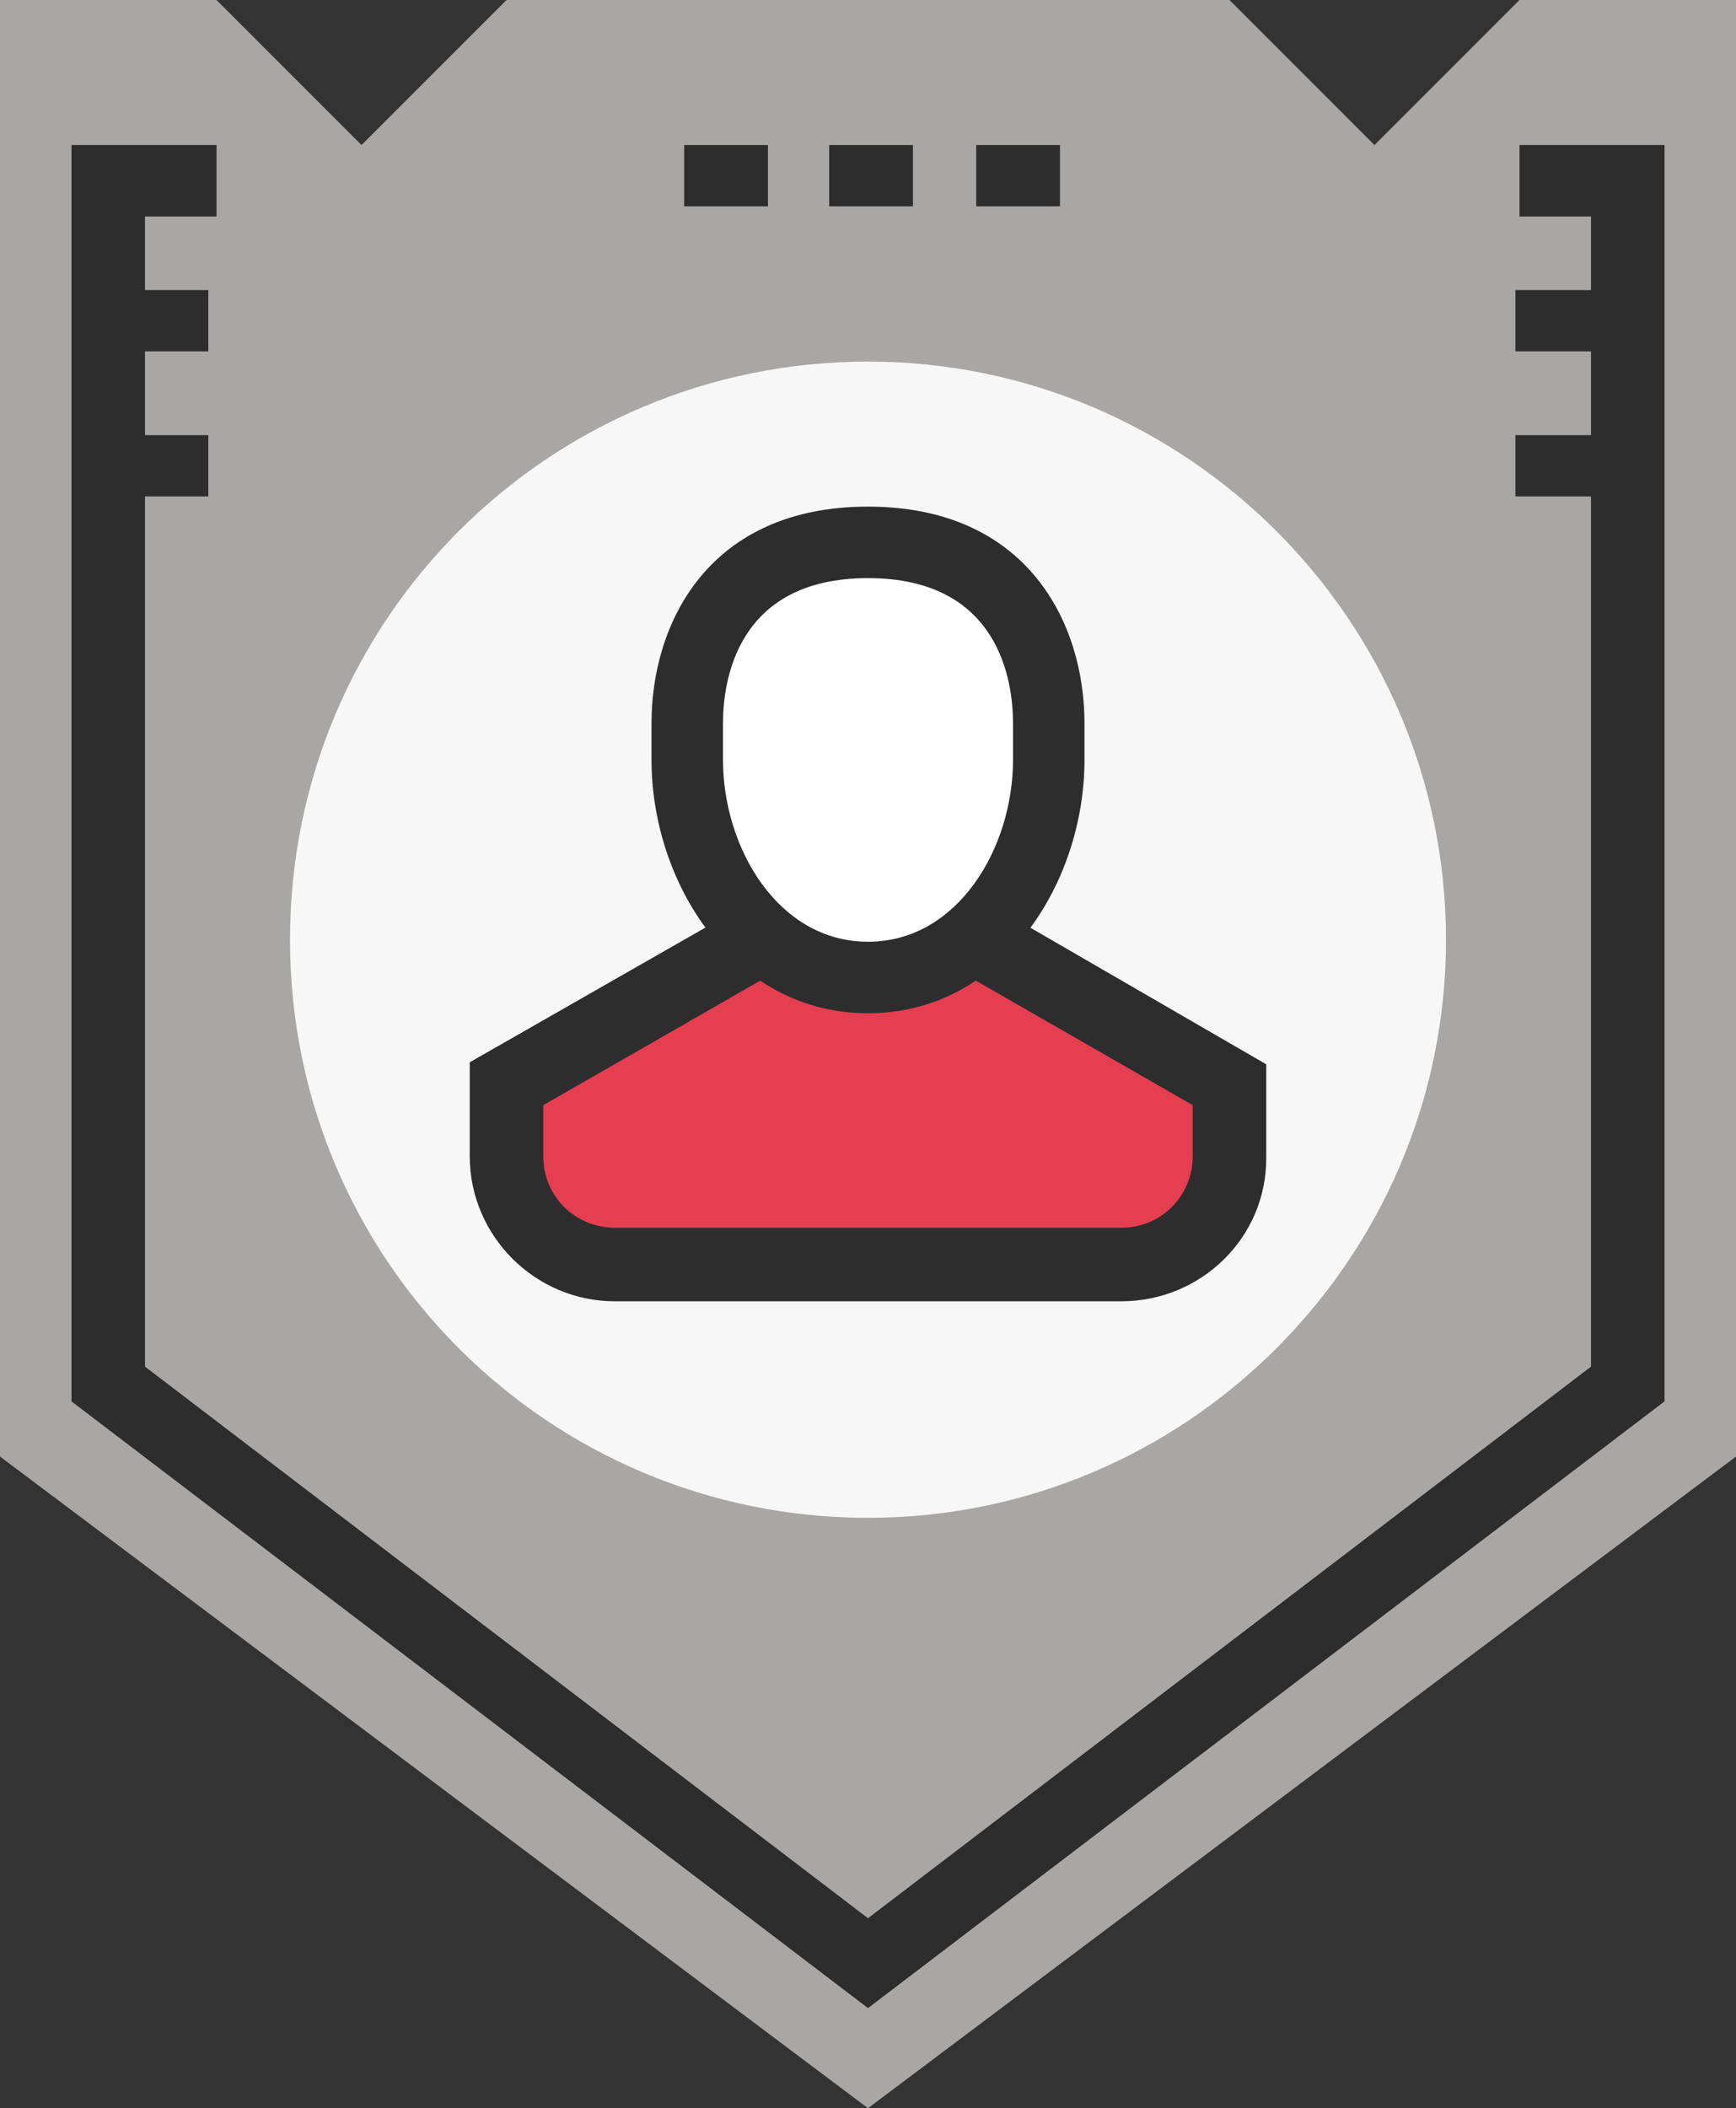
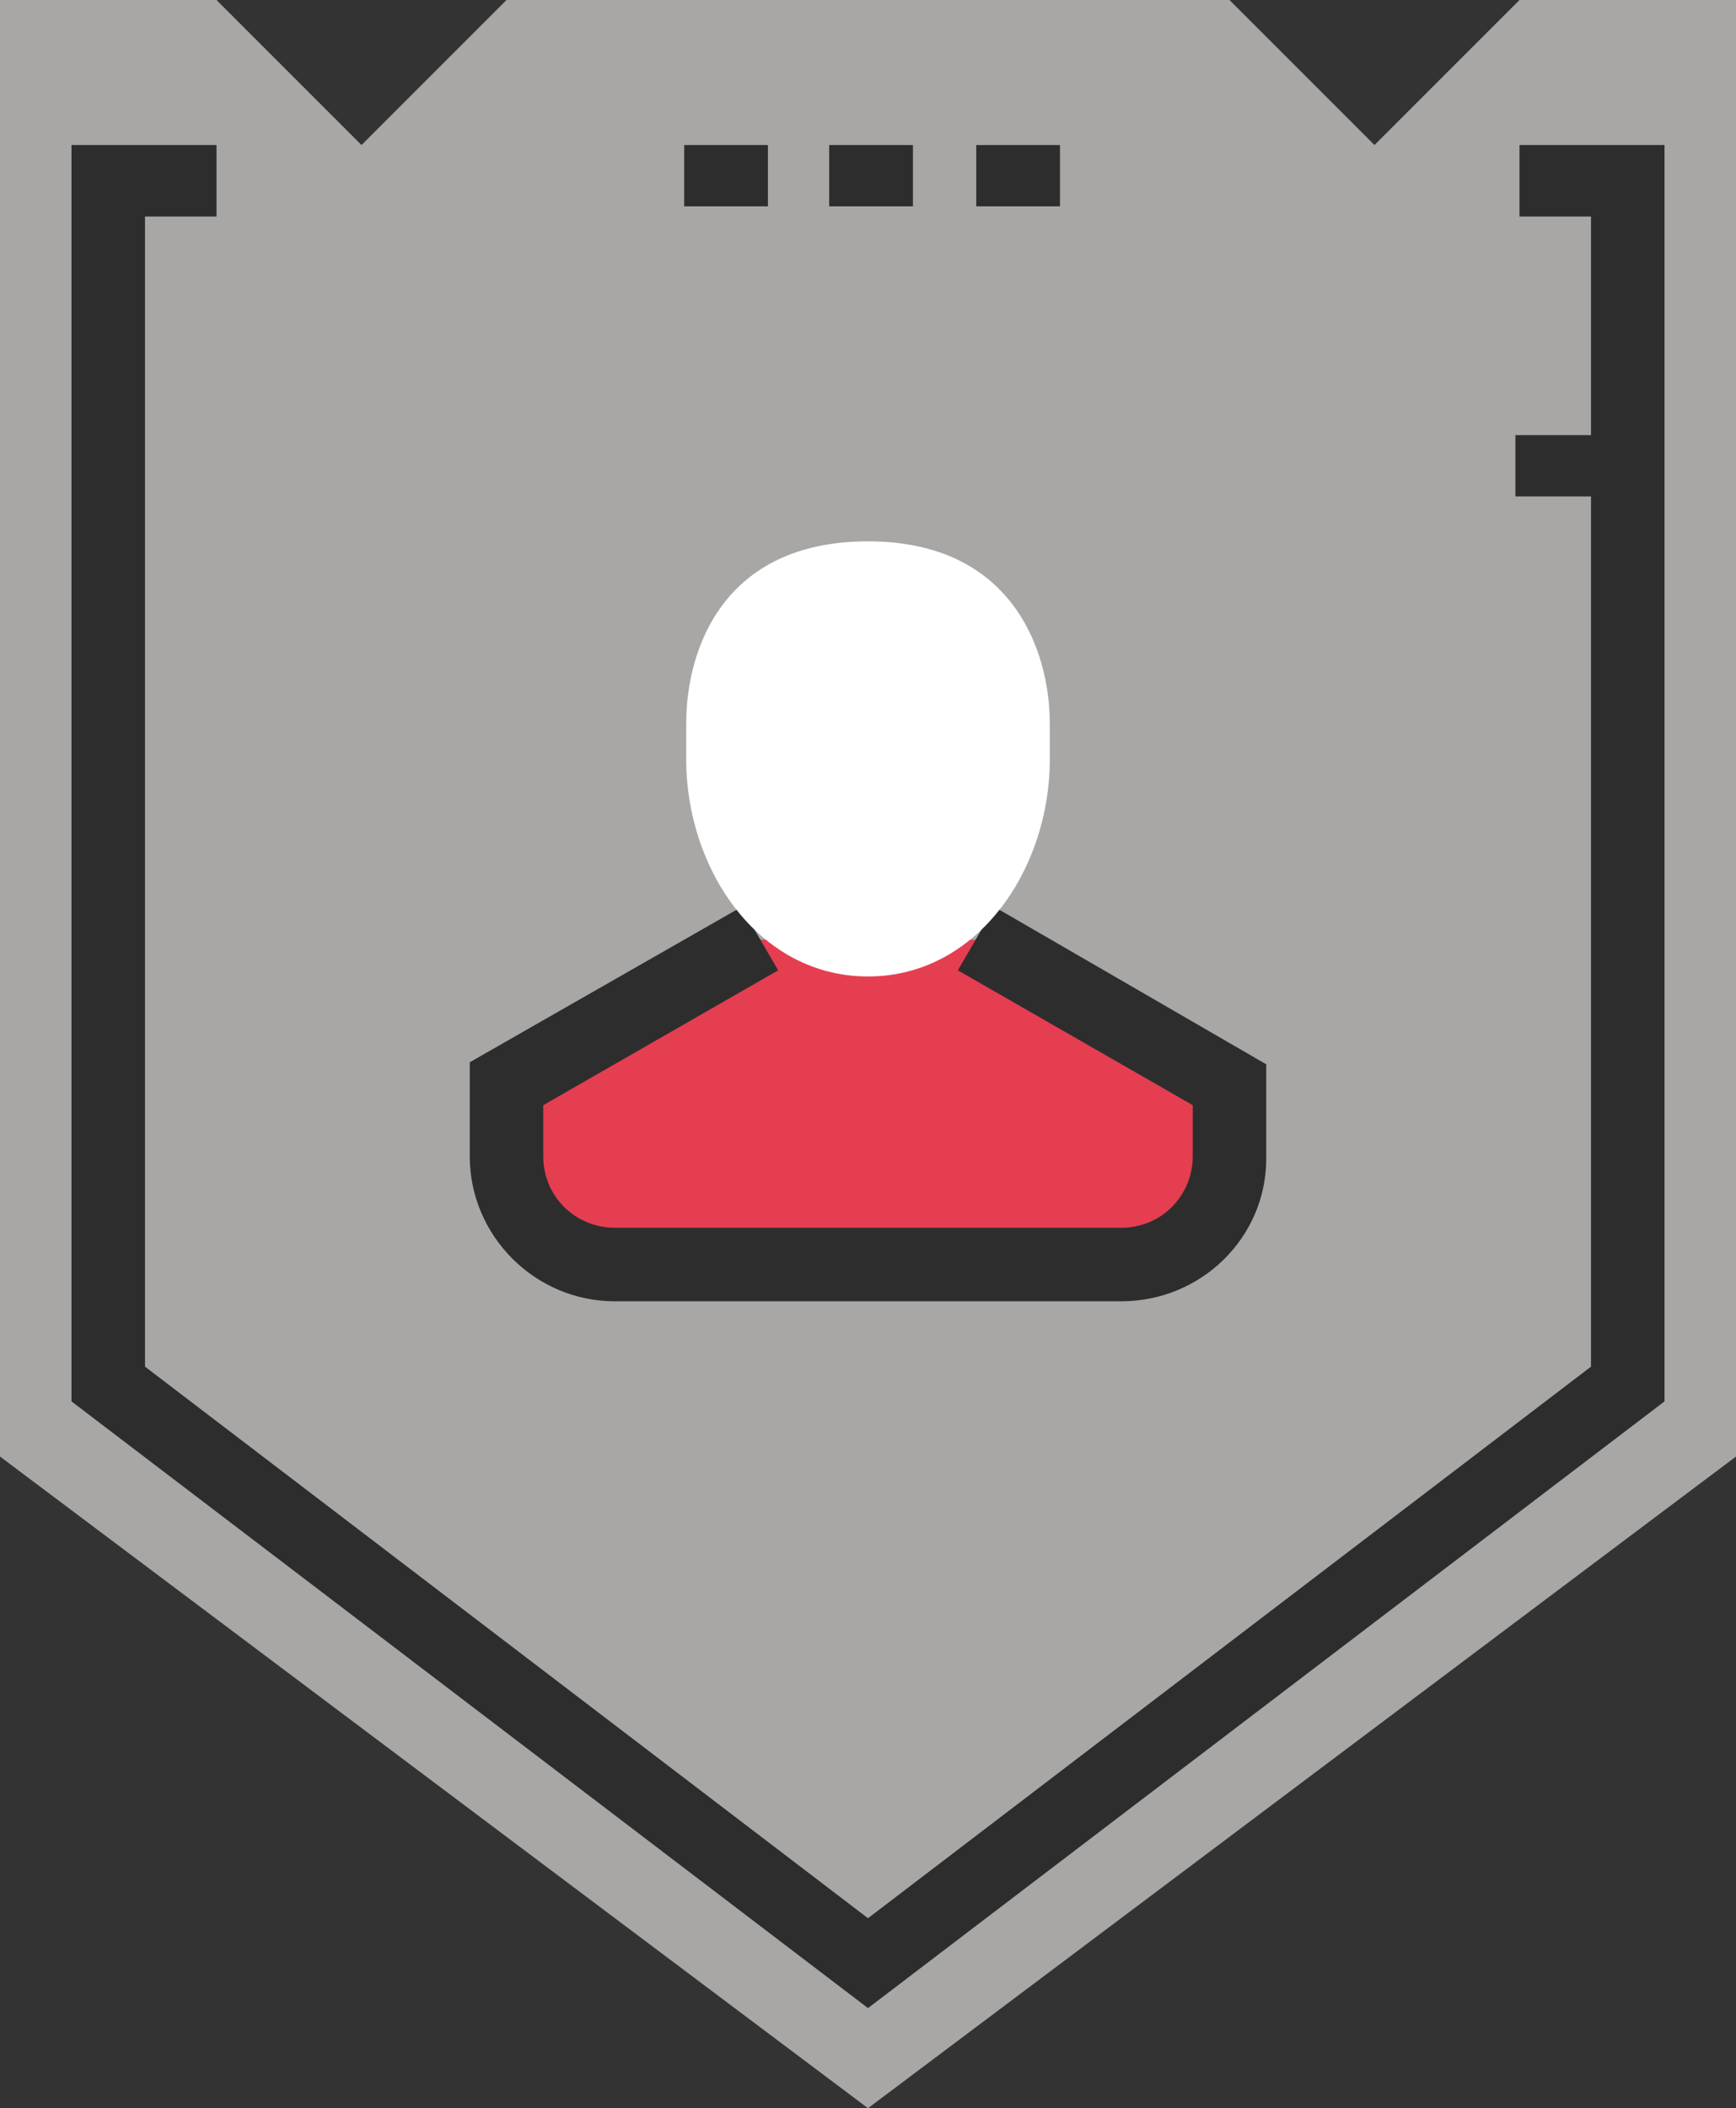
<svg xmlns="http://www.w3.org/2000/svg" id="Layer_1" x="0px" y="0px" width="85px" height="103.2px" viewBox="0 0 85 103.2" style="enable-background:new 0 0 85 103.2;" xml:space="preserve">
  <rect x="0" y="0" width="85" height="103.2" fill="#333333" stroke="none" />
  <path style="fill:#A8A7A5;" d="M74.4,0l-7.1,7.1L60.2,0H24.8l-7.1,7.1L10.6,0H0v71.3l42.5,31.9L85,71.3V0H74.4z" />
-   <path style="fill:#F7F7F7;" d="M70.8,46c0,15.6-12.7,28.3-28.3,28.3S14.2,61.7,14.2,46s12.7-28.3,28.3-28.3l0,0  C58.1,17.7,70.8,30.4,70.8,46" />
  <path style="fill:#E53E51;" d="M37.2,46l-12.4,7.1v3.5c0,2.9,2.4,5.3,5.3,5.3h24.8c2.9,0,5.3-2.4,5.3-5.3v-3.5L47.8,46H37.2z" />
  <path style="fill:#2D2D2E;" d="M54.9,63.7H30.1c-3.9,0-7.1-3.2-7.1-7.1v-4.6l13.3-7.6l1.8,3.1l-11.5,6.6v2.5c0,2,1.6,3.5,3.5,3.5  h24.8c2,0,3.5-1.6,3.5-3.5v-2.5l-11.5-6.6l1.8-3.1L62,52.1v4.6C62,60.6,58.8,63.7,54.9,63.7" />
  <path style="fill:#FFFFFF;" d="M51.4,35.4c0-3.5-1.8-8.9-8.9-8.9s-8.9,5.3-8.9,8.9v1.8c0,5.3,3.5,10.6,8.9,10.6s8.9-5.3,8.9-10.6  V35.4z" />
-   <path style="fill:#2D2D2E;" d="M42.5,49.6c-6.6,0-10.6-6.4-10.6-12.4v-1.8c0-4.9,2.8-10.6,10.6-10.6s10.6,5.7,10.6,10.6v1.8  C53.1,43.2,49.1,49.6,42.5,49.6 M42.5,28.3c-6.4,0-7.1,5-7.1,7.1v1.8c0,4.3,2.7,8.9,7.1,8.9s7.1-4.6,7.1-8.9v-1.8  C49.6,33.3,48.9,28.3,42.5,28.3" />
  <rect x="40.6" y="7.1" style="fill:#2D2D2E;" width="4.1" height="3" />
  <rect x="47.8" y="7.1" style="fill:#2D2D2E;" width="4.1" height="3" />
  <rect x="33.5" y="7.1" style="fill:#2D2D2E;" width="4.1" height="3" />
-   <rect x="74.2" y="14.2" style="fill:#2D2D2E;" width="5.1" height="3" />
  <rect x="74.2" y="21.3" style="fill:#2D2D2E;" width="5.1" height="3" />
  <path style="fill:#2D2D2E;" d="M42.5,98.3l-39-29.7V7.1h7.1v3.5H7.1v56.3l35.4,27l35.4-27V10.6h-3.5V7.1h7.1v61.5L42.5,98.3z" />
-   <rect x="5.1" y="14.2" style="fill:#2D2D2E;" width="5.1" height="3" />
-   <rect x="5.1" y="21.3" style="fill:#2D2D2E;" width="5.1" height="3" />
</svg>